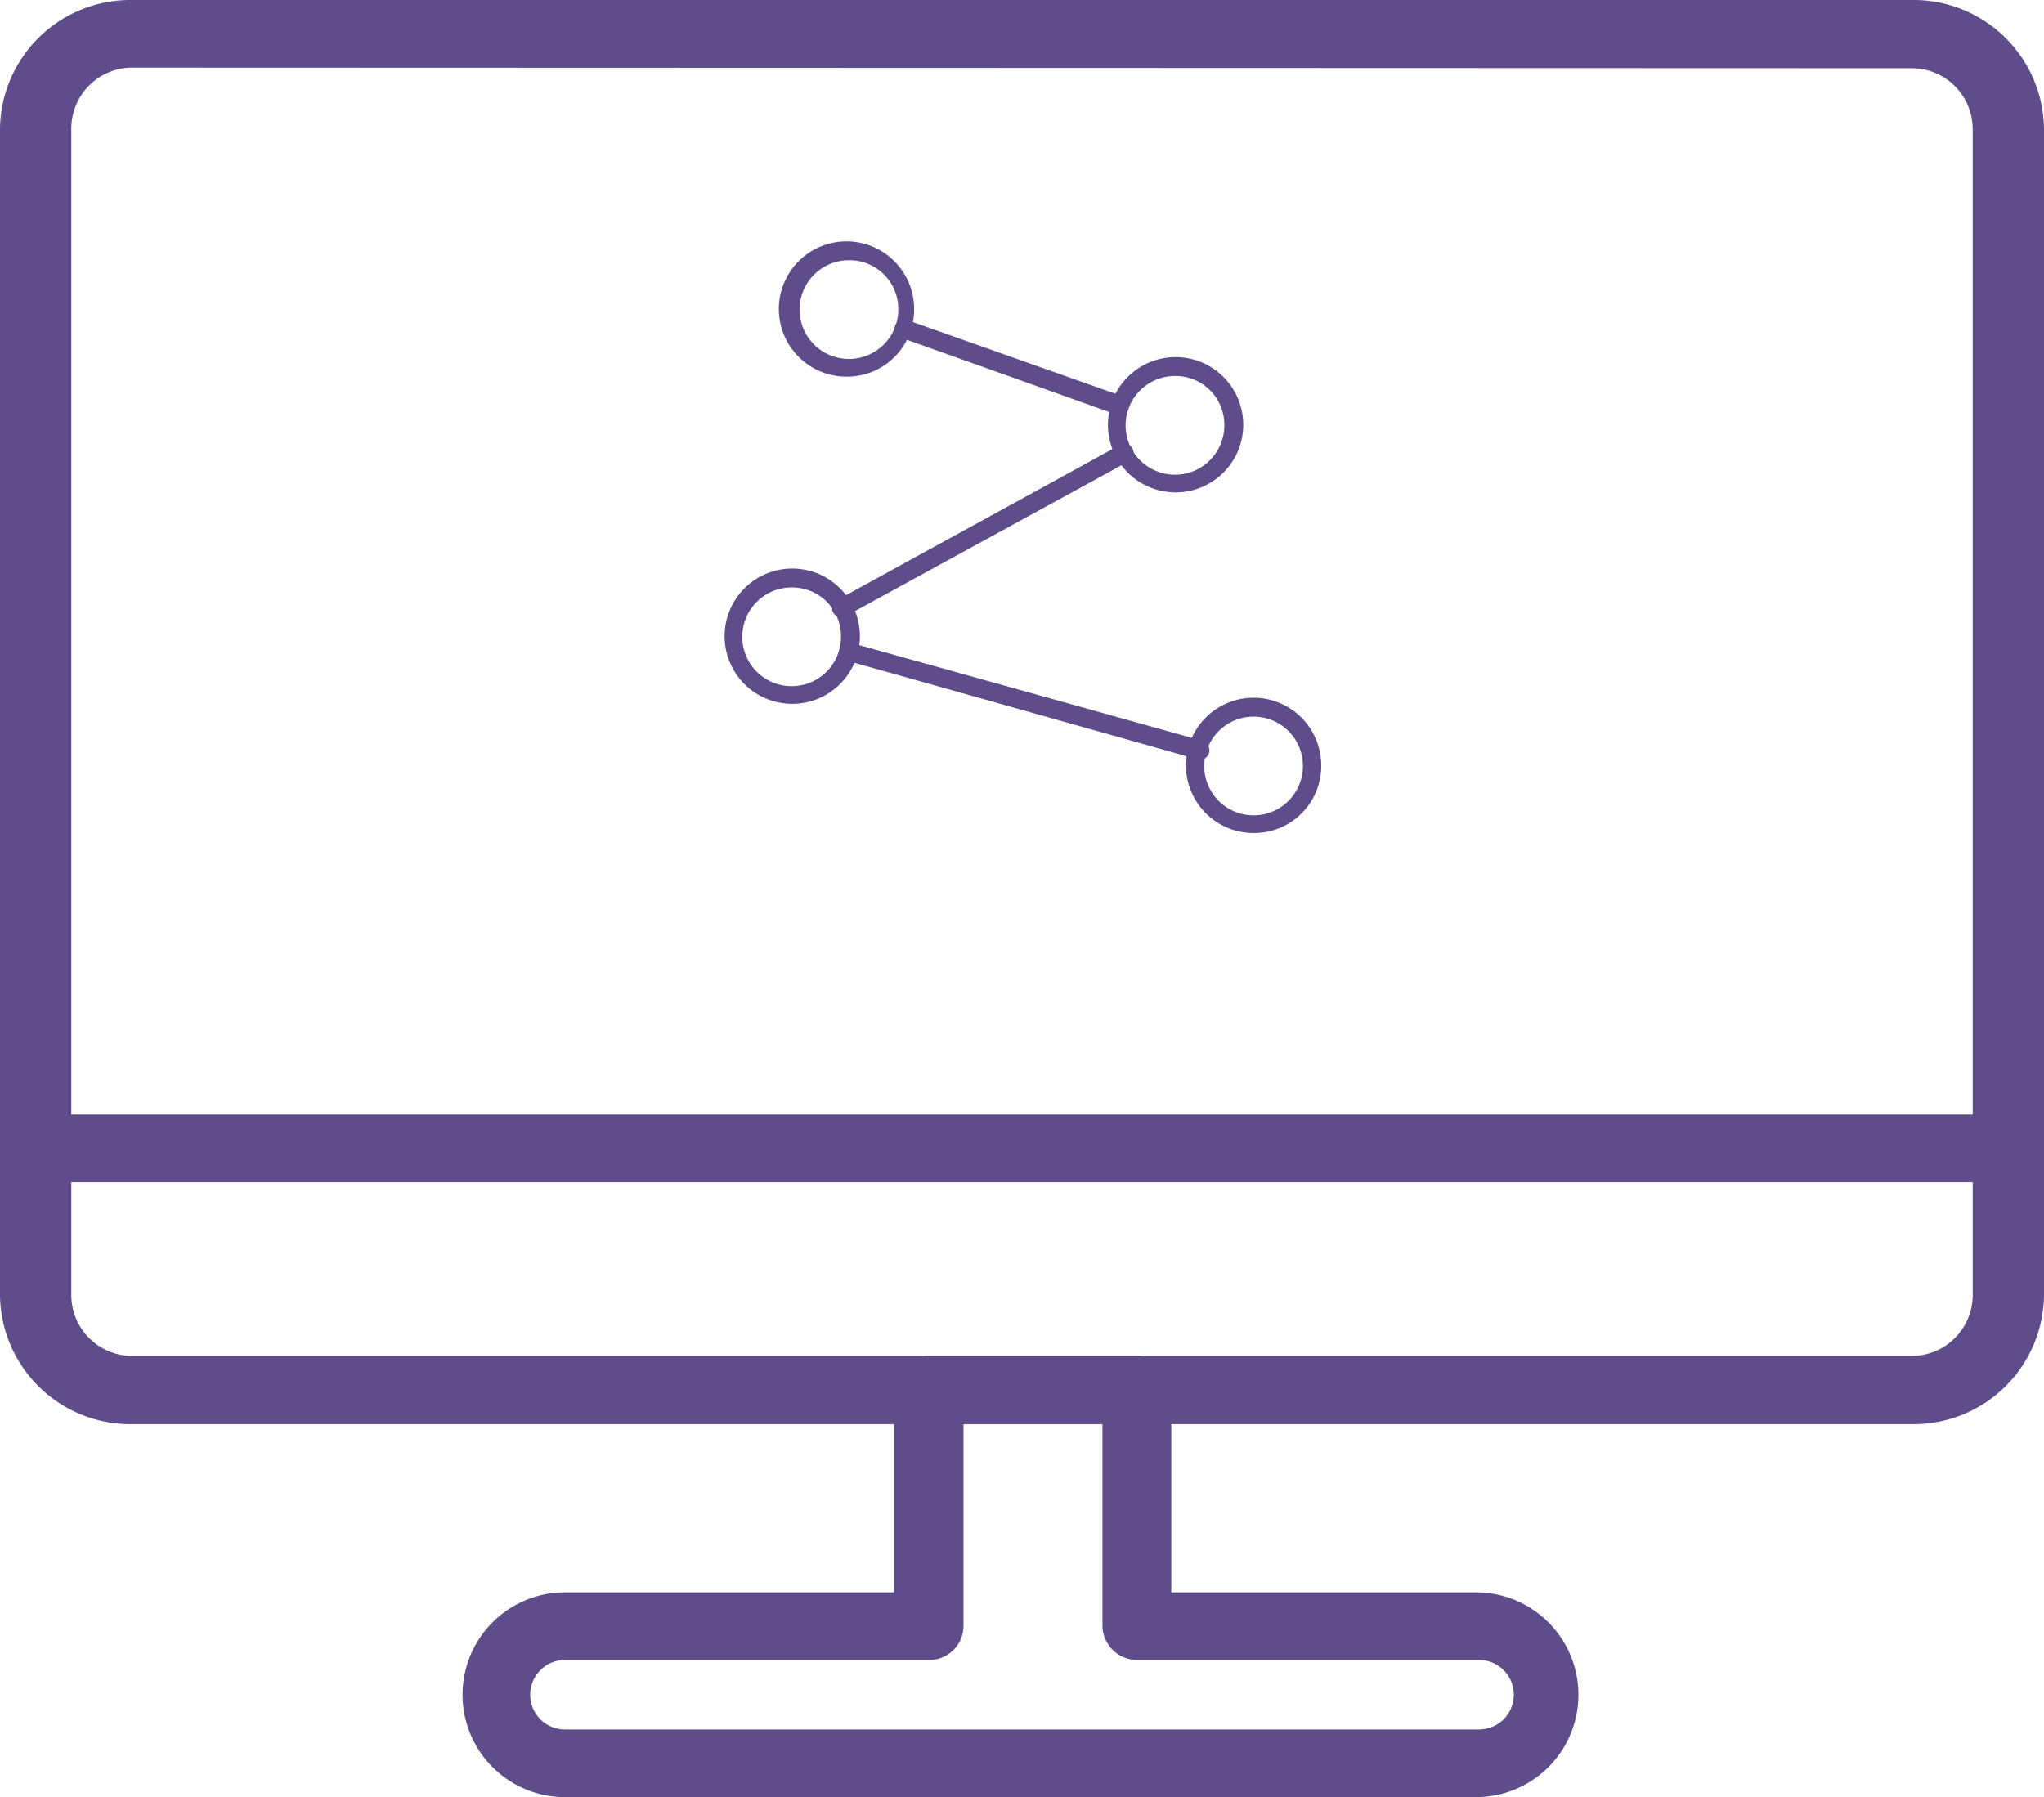
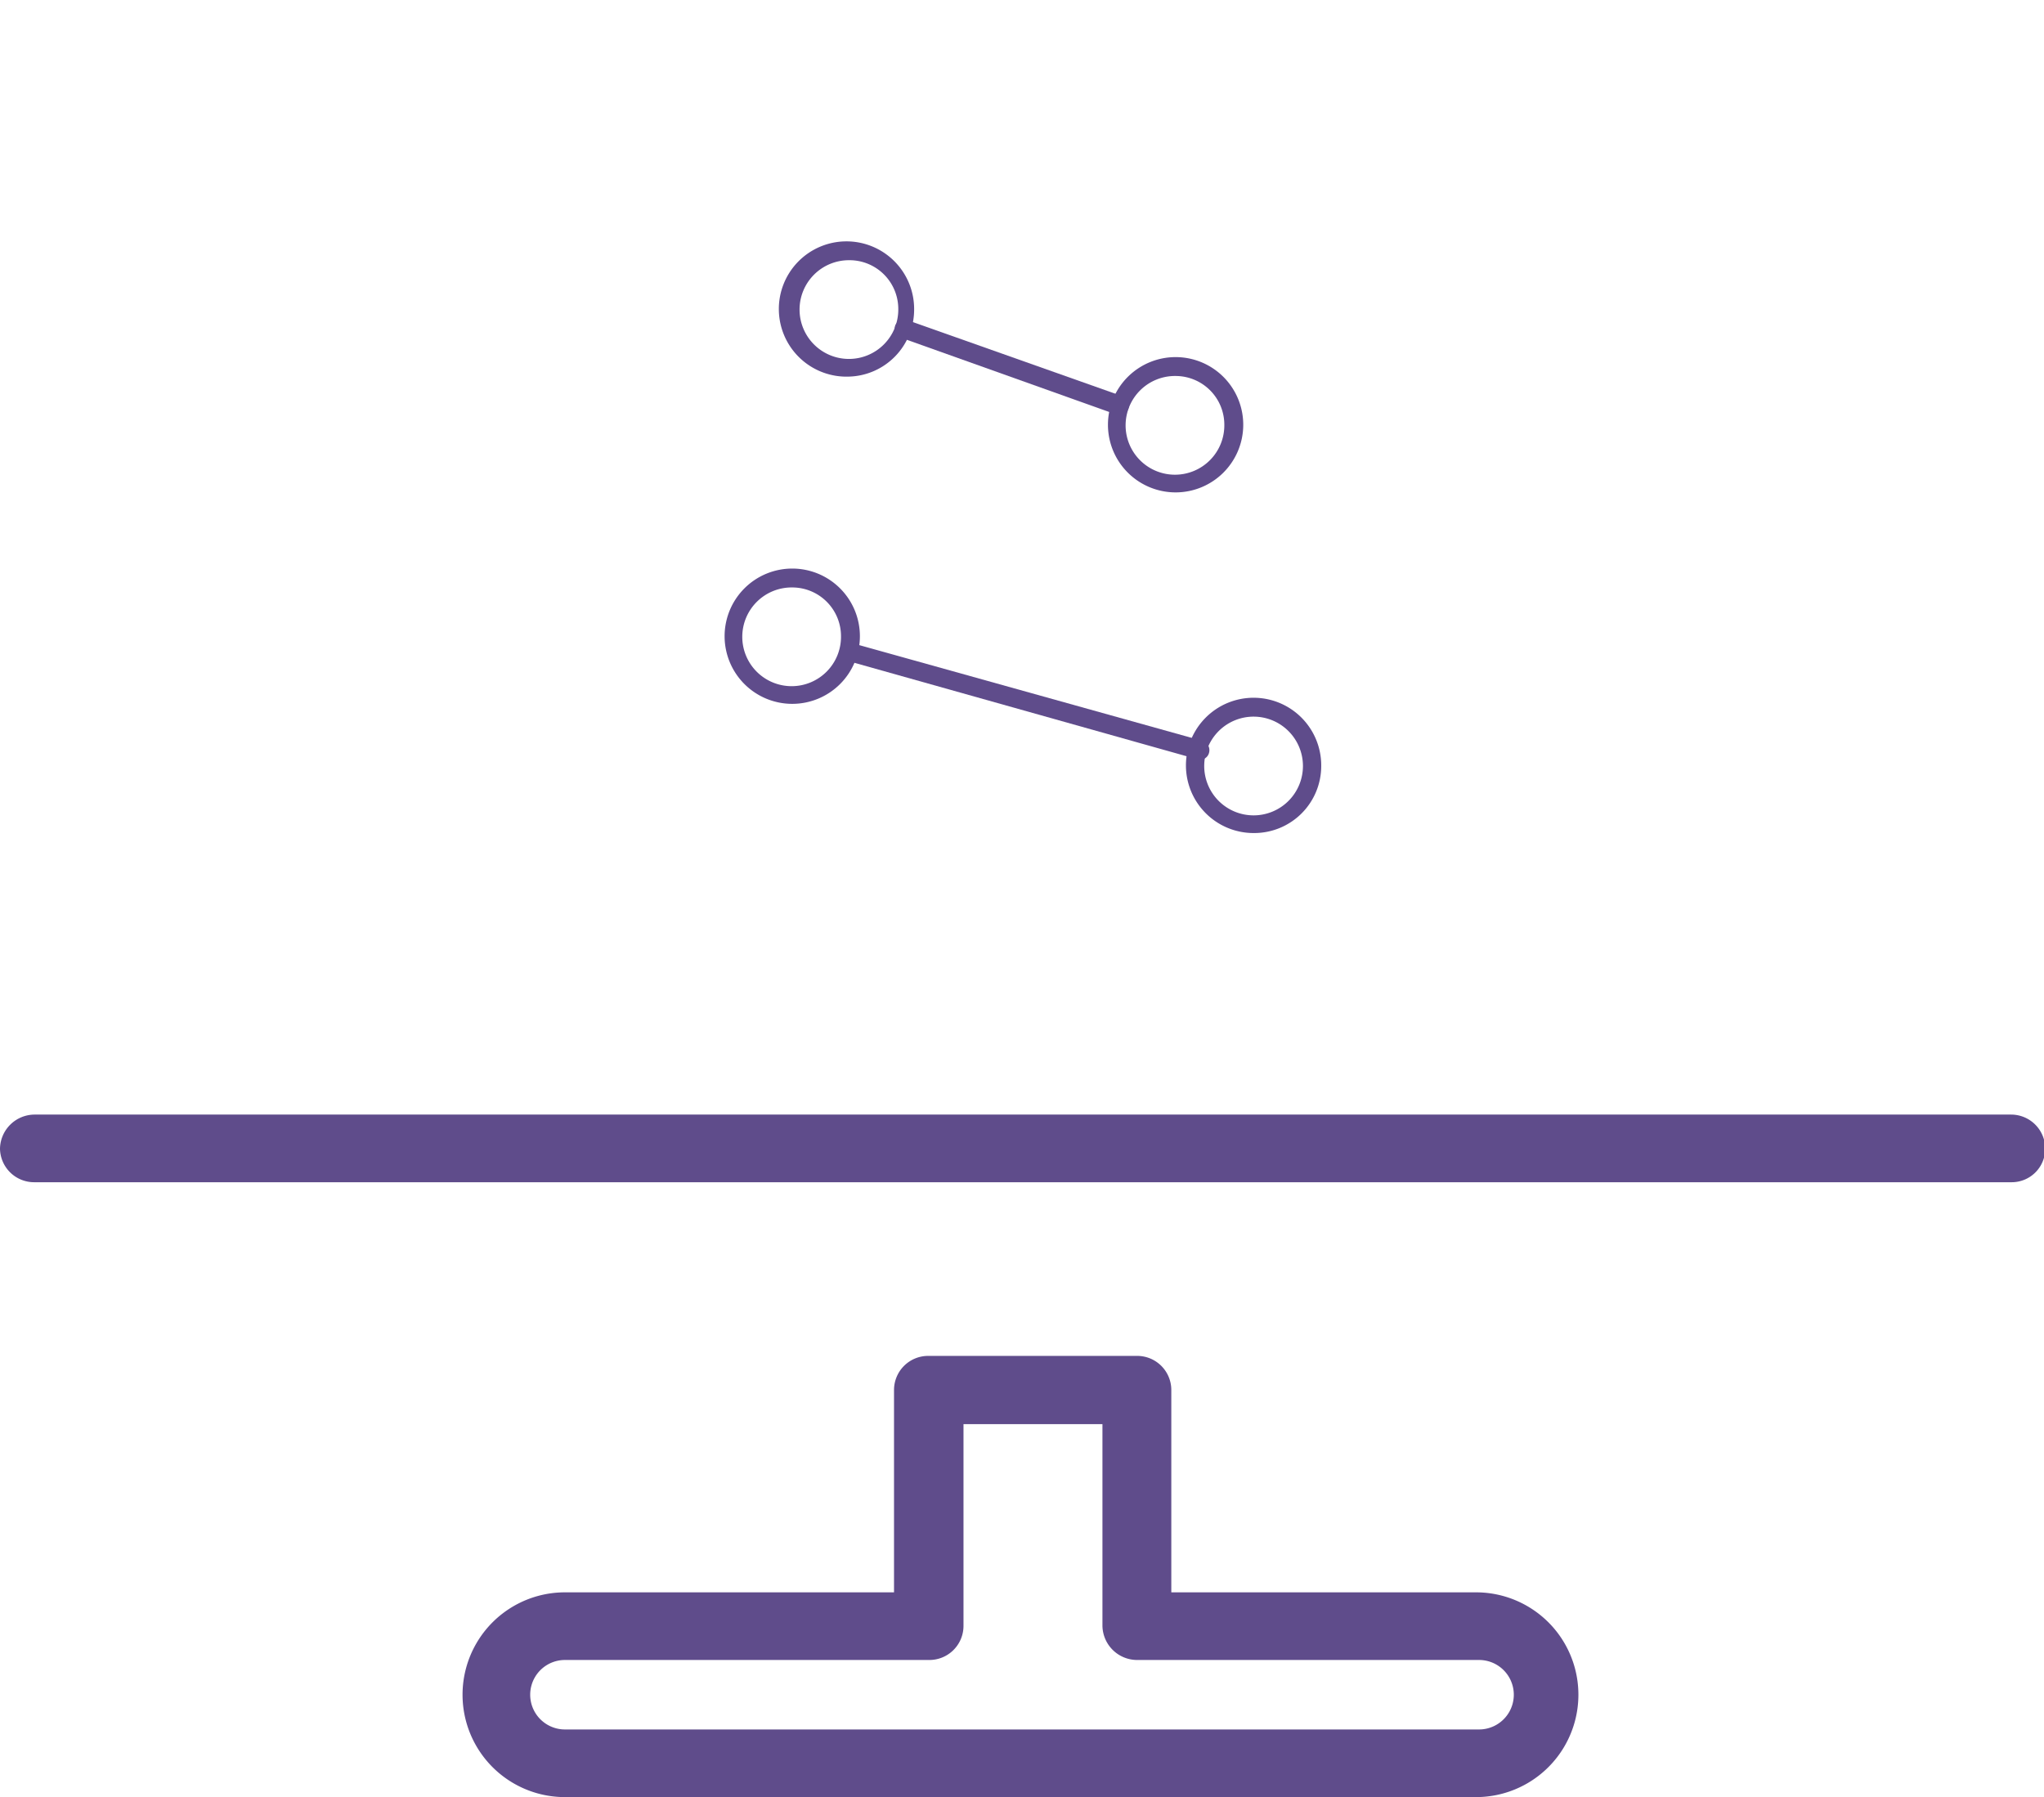
<svg xmlns="http://www.w3.org/2000/svg" id="Layer_1" data-name="Layer 1" viewBox="0 0 33.54 29.49">
  <defs>
    <style>
      .cls-1 {
        fill: #5f4c8b;
      }
    </style>
  </defs>
  <title>icon-digital-strategy</title>
  <g>
    <path class="cls-1" d="M13.93,6.18A1.11,1.11,0,1,1,15,5.07,1.1,1.1,0,0,1,13.93,6.18Zm0-1.91a.81.81,0,1,0,.81.8A.8.8,0,0,0,13.93,4.27Z" />
    <path class="cls-1" d="M19.29,8.08A1.11,1.11,0,1,1,20.4,7,1.11,1.11,0,0,1,19.29,8.08Zm0-1.91a.81.81,0,1,0,.8.8A.8.8,0,0,0,19.29,6.17Z" />
    <path class="cls-1" d="M13,11.55a1.11,1.11,0,1,1,1.11-1.11A1.11,1.11,0,0,1,13,11.55Zm0-1.91a.81.81,0,1,0,.8.8A.8.8,0,0,0,13,9.64Z" />
    <path class="cls-1" d="M20.58,13.67a1.11,1.11,0,1,1,1.1-1.1A1.1,1.1,0,0,1,20.58,13.67Zm0-1.91a.81.81,0,1,0,.8.81A.81.81,0,0,0,20.58,11.76Z" />
    <path class="cls-1" d="M18.39,6.81h-.05L14.78,5.54a.16.16,0,0,1-.09-.2.16.16,0,0,1,.19-.09l3.56,1.26a.16.16,0,0,1-.05.3Z" />
    <path class="cls-1" d="M19.65,12.46h0l-5.76-1.62a.15.15,0,0,1-.11-.18.16.16,0,0,1,.19-.11l5.77,1.61a.16.16,0,0,1,.1.19A.15.15,0,0,1,19.65,12.46Z" />
-     <path class="cls-1" d="M13.81,10.13a.16.16,0,0,1-.14-.08.15.15,0,0,1,.06-.2L18.38,7.3a.15.15,0,0,1,.14.27l-4.64,2.54A.1.1,0,0,1,13.81,10.13Z" />
  </g>
-   <path class="cls-1" d="M31.37,23.37H2.17A2.14,2.14,0,0,1,0,21.25V2.12A2.14,2.14,0,0,1,2.17,0h29.2a2.14,2.14,0,0,1,2.17,2.12V21.25A2.14,2.14,0,0,1,31.37,23.37ZM2.17,1.11a1,1,0,0,0-1,1V21.25a1,1,0,0,0,1,1h29.2a1,1,0,0,0,1-1V2.12a1,1,0,0,0-1-1Z" />
  <path class="cls-1" d="M33,19.4H.57A.56.56,0,0,1,0,18.85a.57.57,0,0,1,.57-.56H33a.56.56,0,0,1,.56.56A.55.55,0,0,1,33,19.4Z" />
  <path class="cls-1" d="M24.27,29.49h-15a1.68,1.68,0,1,1,0-3.36h5.4V22.81a.56.56,0,0,1,.57-.56h3.41a.56.56,0,0,1,.57.56v3.32h5a1.68,1.68,0,1,1,0,3.36Zm-15-2.25a.57.57,0,1,0,0,1.14h15a.57.57,0,1,0,0-1.14H18.66a.57.57,0,0,1-.57-.56V23.37H15.81v3.31a.56.56,0,0,1-.56.56Z" />
</svg>